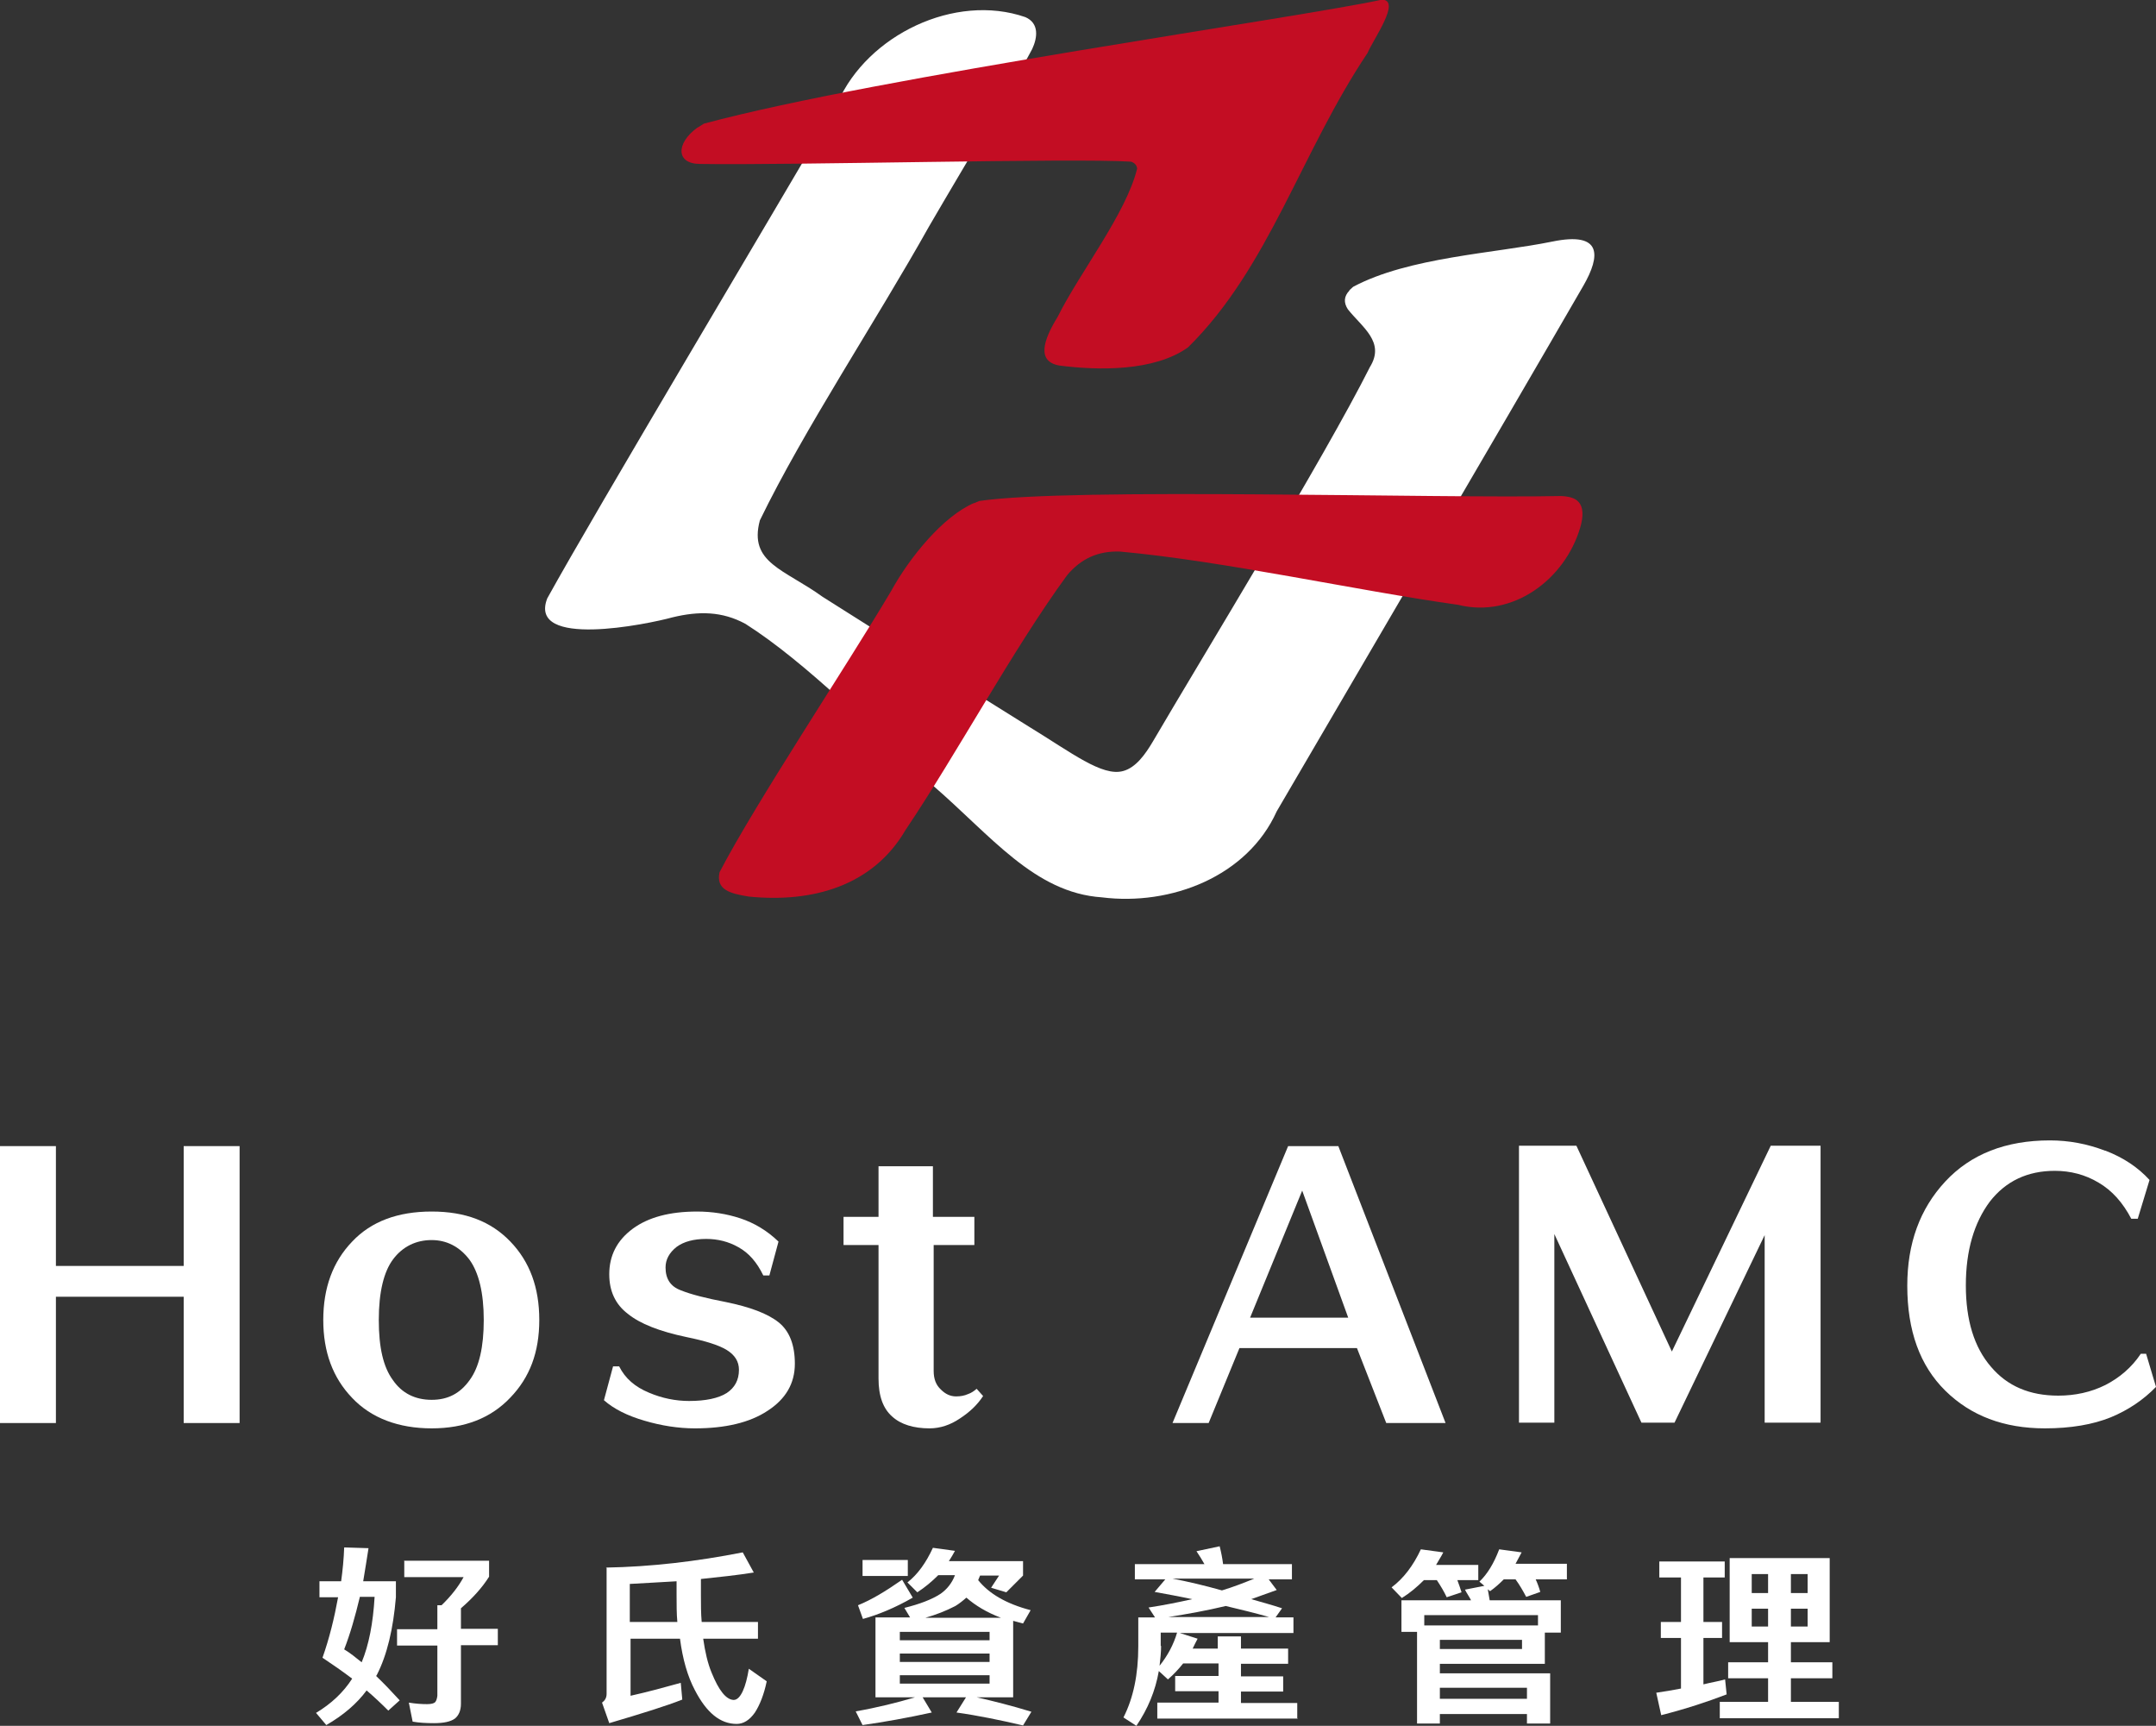
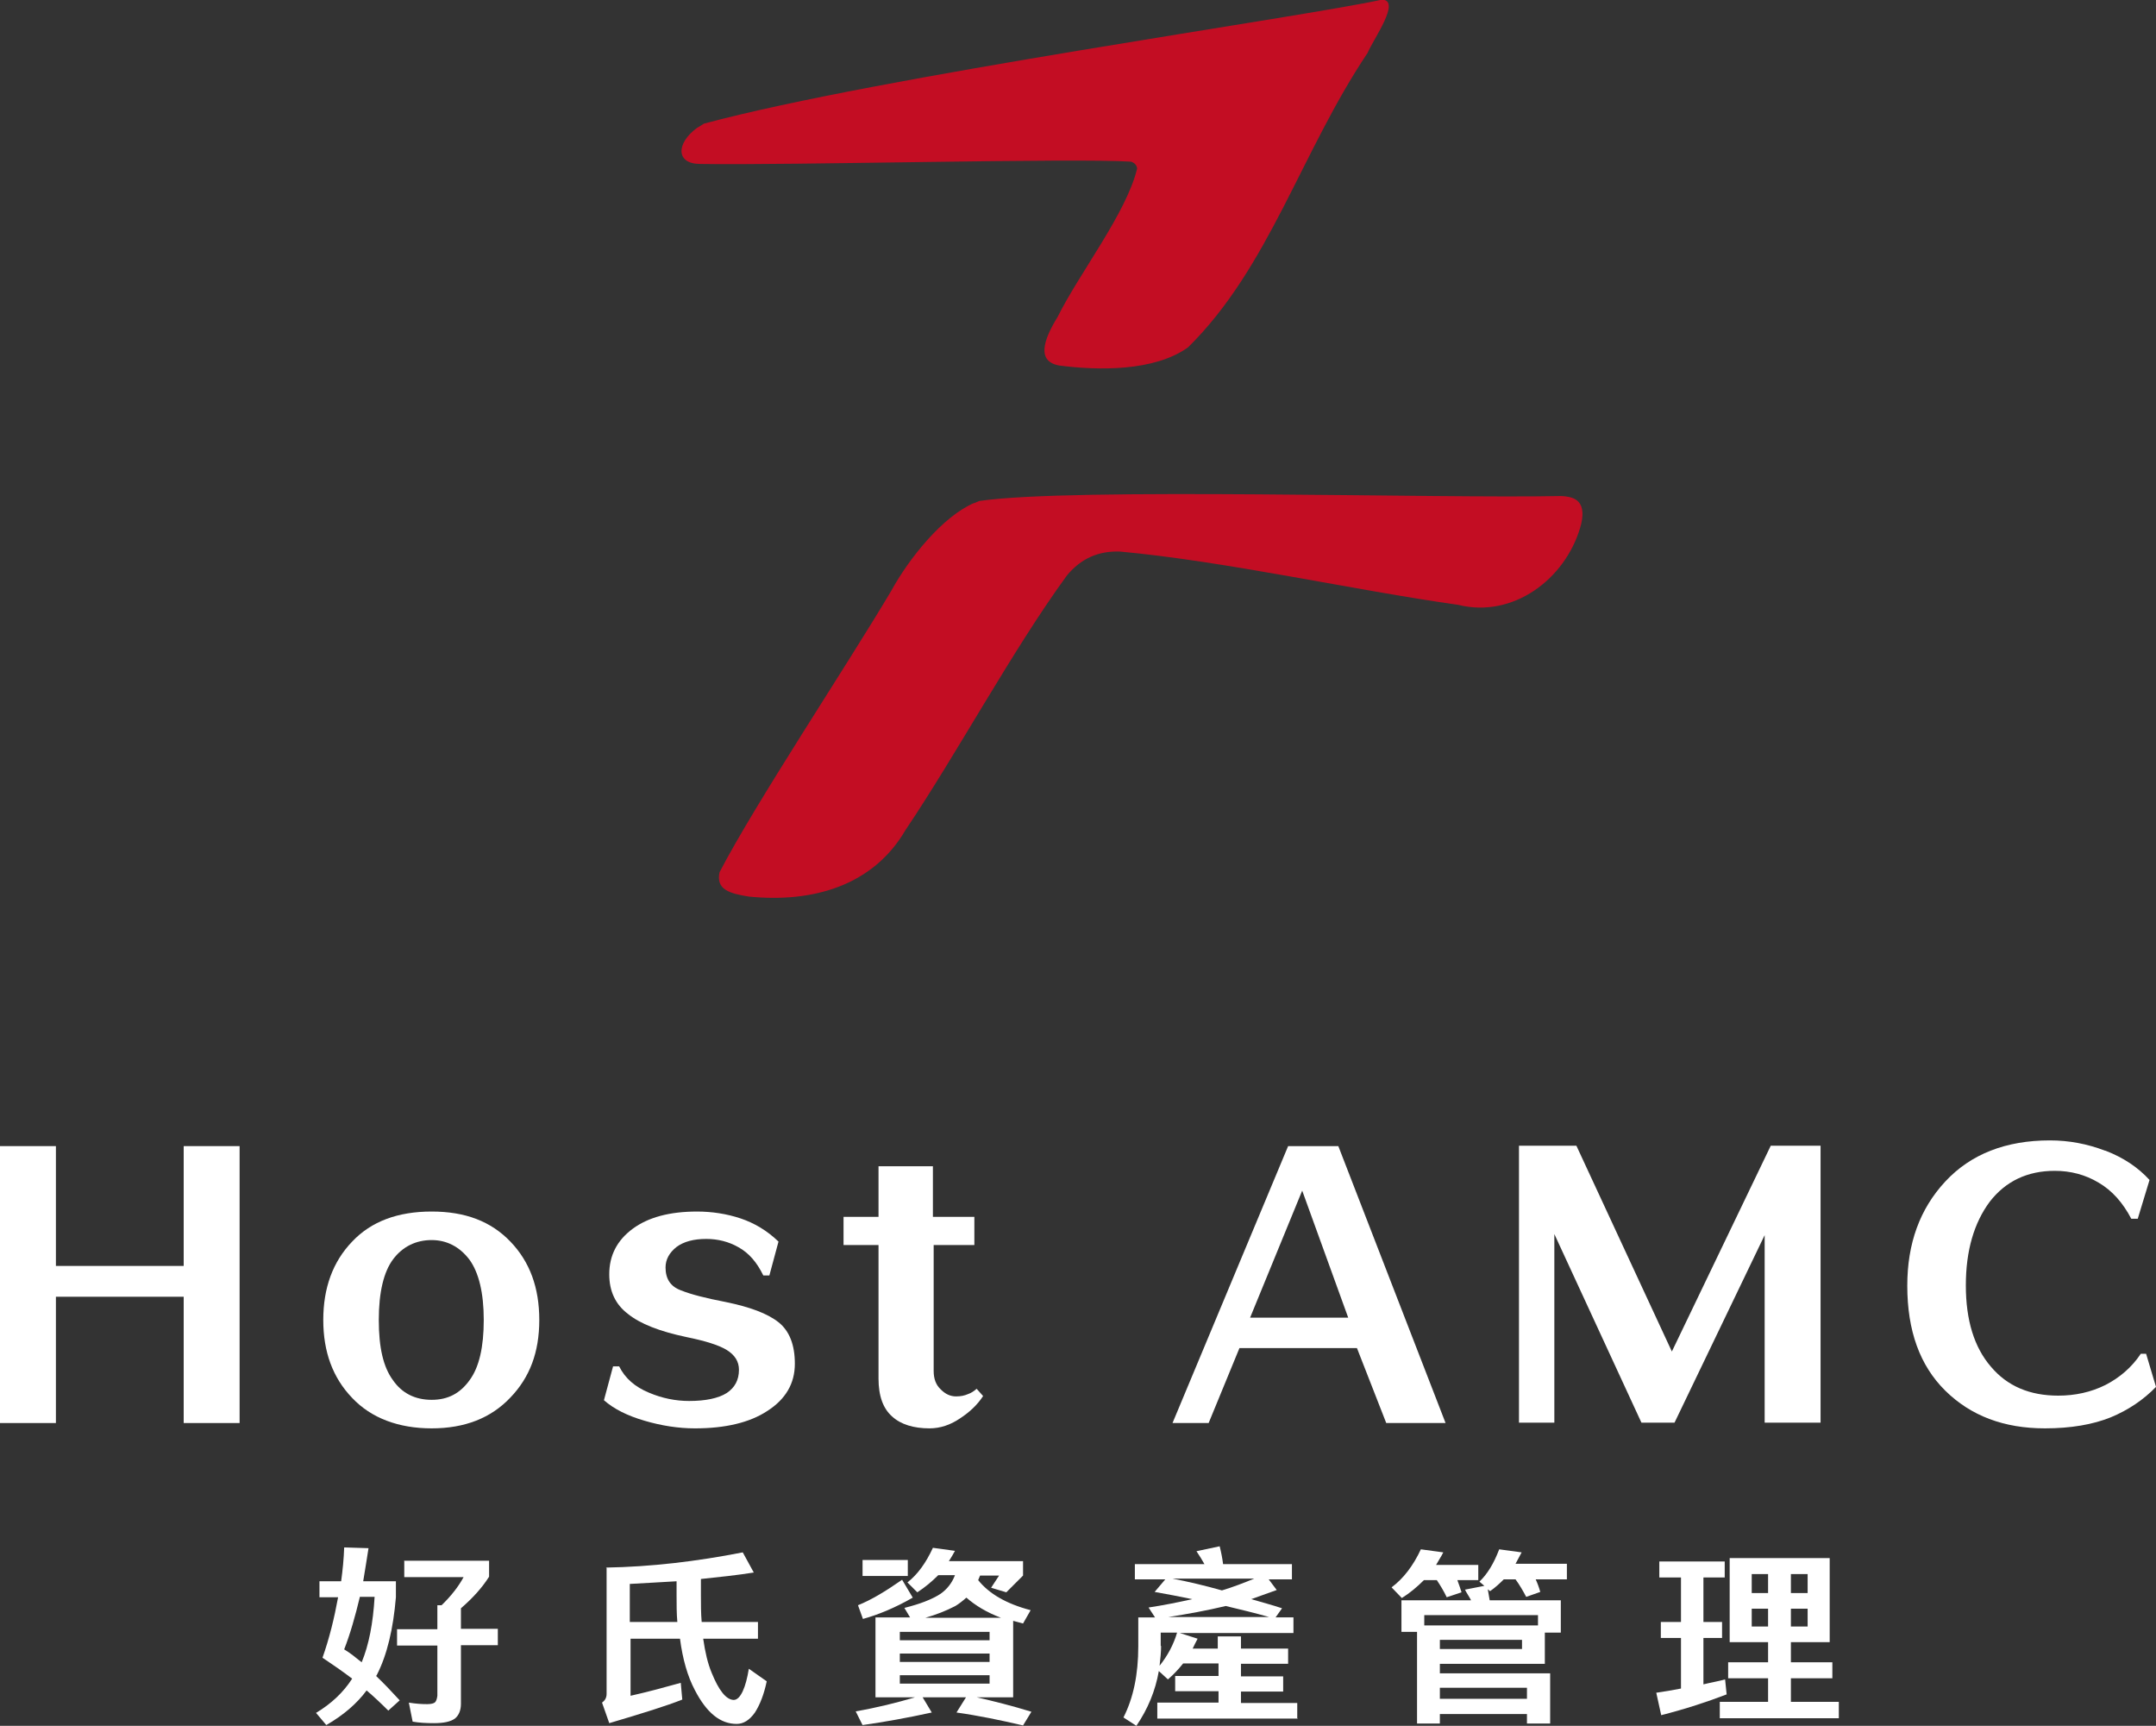
<svg xmlns="http://www.w3.org/2000/svg" id="_圖層_1" data-name="圖層 1" viewBox="0 0 56.69 45.37">
  <rect x="0" y="0" width="56.69" height="45.37" fill="#333333" stroke="none" />
  <g>
    <path d="m8.9,41.99h-.5v-.42h.57c.04-.29.07-.59.08-.89l.64.02c-.05.3-.09.59-.14.87h.86v.42c-.07.83-.23,1.51-.5,2.04l-.02.03c.2.19.4.4.62.64l-.3.27c-.18-.18-.37-.36-.57-.53-.26.35-.61.65-1.06.91l-.27-.32c.4-.24.72-.54.95-.9-.25-.19-.51-.37-.78-.55.18-.51.31-1.04.41-1.59Zm.56,0c-.12.5-.25.96-.41,1.37.15.09.3.21.46.34.19-.46.3-1.03.34-1.72h-.39Zm1.16-.96h2.24v.42c-.19.3-.44.57-.74.83v.54h.97v.43h-.97v1.54c0,.18-.06.31-.16.39-.11.08-.29.12-.55.12-.2,0-.39-.01-.56-.04l-.1-.5c.18.03.34.04.48.04.11,0,.18-.02.21-.05.03-.03.05-.09.06-.17v-1.32h-1.06v-.43h1.06v-.63h.11c.26-.25.45-.5.58-.74h-1.56v-.42Z" style="fill: #fff;" />
    <path d="m15.93,41.21c1.18-.02,2.38-.16,3.6-.4l.29.53c-.44.07-.91.12-1.39.17v.42c0,.25,0,.48.02.71h1.48v.44h-1.44c.05.35.12.65.22.89.19.47.38.71.58.72.09,0,.17-.08.24-.23.07-.15.12-.35.16-.59l.47.33c-.07.34-.18.62-.31.82-.14.2-.3.3-.48.3-.43,0-.79-.29-1.1-.89-.19-.36-.32-.81-.39-1.35h-1.3v1.5c.45-.1.89-.22,1.32-.34l.04.44c-.4.16-1.04.36-1.92.62l-.19-.54c.07-.05.12-.12.12-.23v-3.31Zm.63,1.43h1.25c-.02-.22-.02-.46-.02-.71v-.36c-.4.02-.81.05-1.23.07v1Z" style="fill: #fff;" />
    <path d="m26.9,41.04v.38l-.44.44-.4-.12.21-.32h-.5l-.05.12c.28.35.73.62,1.38.79l-.2.35-.26-.07v2.01h-.96c.44.1.92.22,1.44.38l-.22.36c-.6-.14-1.18-.26-1.75-.34l.25-.4h-1.14l.24.4c-.64.14-1.25.25-1.82.33l-.18-.36c.57-.1,1.09-.23,1.56-.37h-1.04v-2.1h.91l-.15-.25c.4-.1.72-.22.95-.37.17-.12.3-.28.38-.49h-.44c-.17.17-.35.32-.55.45l-.26-.26c.27-.21.49-.52.67-.91l.58.08c-.05.09-.1.18-.16.27h1.94Zm-4.34,1.16c.35-.14.73-.37,1.16-.67l.28.47c-.47.27-.91.45-1.31.56l-.13-.36Zm.12-1.19h1.19v.42h-1.19v-.42Zm.98,2.11h2.36v-.22h-2.36v.22Zm0,.57h2.36v-.22h-2.36v.22Zm2.36.35h-2.36v.22h2.36v-.22Zm.3-1.51c-.37-.14-.67-.32-.91-.53-.09.08-.19.16-.29.22-.25.13-.51.23-.79.31h1.99Z" style="fill: #fff;" />
    <path d="m34.13,45.18h-3.7v-.42h1.61v-.3h-1.14v-.4h1.14v-.33h-.93c-.12.15-.25.29-.4.42l-.24-.22c-.09.52-.29,1-.59,1.44l-.34-.22c.26-.51.39-1.13.39-1.87v-.76h.44l-.17-.26c.4-.06.79-.14,1.15-.22-.33-.07-.66-.13-.99-.19l.28-.33h-.8v-.4h1.83c-.06-.11-.13-.22-.21-.34l.61-.13c.04.16.07.31.09.47h1.81v.4h-.61l.21.28c-.22.08-.44.16-.67.24.27.08.54.15.81.24l-.17.24h.47v.41h-2.99l.47.15c-.04.08-.09.17-.13.26h.66v-.32h.61v.32h1.24v.4h-1.24v.33h1.11v.4h-1.11v.3h1.48v.42Zm-3.6-1.91c0,.17-.02.34-.04.52.21-.26.37-.56.46-.87h-.43v.35Zm.19-.76h2.65c-.39-.11-.76-.2-1.14-.29-.5.12-1,.21-1.51.29Zm.11-1.01c.41.08.84.18,1.3.31.3-.09.58-.2.85-.31h-2.15Z" style="fill: #fff;" />
    <path d="m38.87,41.13v.41h-.55c.04.11.08.22.11.32l-.39.13c-.07-.15-.16-.3-.26-.45h-.34c-.18.18-.37.34-.58.47l-.27-.28c.31-.23.57-.57.77-1l.59.08c-.06.12-.13.22-.19.33h1.11Zm2.33-.02v.41h-.82c.05.11.09.22.12.33l-.37.13c-.08-.15-.17-.31-.28-.46h-.31c-.11.11-.23.22-.36.31l-.06-.05c.02.1.03.19.05.29h1.87v.85h-.42v.82h-2.76v.25h2.9v1.32h-.61v-.25h-2.29v.25h-.6v-2.41h-.41v-.83h1.83c-.05-.1-.11-.18-.16-.28l.51-.1-.13-.11c.21-.2.38-.48.52-.85l.59.08c-.05.1-.11.2-.16.3h1.35Zm-.76,1.35h-2.99v.27h2.99v-.27Zm-.42.65h-2.16v.24h2.16v-.24Zm.13,1.26h-2.29v.29h2.29v-.29Z" style="fill: #fff;" />
    <path d="m45.41,44.54c-.52.2-1.1.39-1.73.55l-.13-.59c.22-.03.44-.07.65-.11v-1.33h-.53v-.42h.53v-1.17h-.57v-.42h1.72v.42h-.56v1.17h.49v.42h-.49v1.22c.2-.05.39-.08.57-.13l.04.39Zm2.7-3.58v2.21h-1.02v.53h1.09v.42h-1.09v.62h1.26v.43h-3.13v-.43h1.27v-.62h-1.05v-.42h1.05v-.53h-1.01v-2.21h2.63Zm-1.62.92v-.5h-.43v.5h.43Zm0,.88v-.47h-.43v.47h.43Zm.6-1.38v.5h.44v-.5h-.44Zm0,.91v.47h.44v-.47h-.44Z" style="fill: #fff;" />
  </g>
  <g>
    <path d="m1.47,34.09v3.32H0v-7.28h1.47v3.15h3.36v-3.15h1.47v7.28h-1.47v-3.32H1.47Z" style="fill: #fff;" />
    <path d="m13.42,32.64c.51.53.76,1.21.76,2.06s-.25,1.51-.76,2.04c-.51.54-1.2.81-2.07.81s-1.59-.27-2.09-.8c-.51-.53-.76-1.21-.76-2.05s.25-1.53.76-2.06c.5-.53,1.2-.79,2.09-.79s1.56.26,2.07.79Zm-3.08.46c-.25.33-.38.87-.38,1.6s.12,1.24.37,1.58c.24.35.59.52,1.02.52s.75-.17,1-.52c.25-.34.37-.87.37-1.58s-.13-1.25-.38-1.59c-.26-.34-.6-.51-.99-.51-.41,0-.76.17-1.01.5Z" style="fill: #fff;" />
    <path d="m19.47,32.03c.36.12.7.32,1,.61l-.24.89h-.16c-.17-.35-.38-.59-.65-.74-.26-.15-.55-.22-.85-.22-.33,0-.59.07-.78.21-.19.15-.29.33-.29.54,0,.3.13.5.4.6.27.11.67.21,1.19.31.63.13,1.09.3,1.38.53.29.23.43.6.43,1.09,0,.52-.24.93-.72,1.24-.47.31-1.11.46-1.91.46-.43,0-.88-.07-1.32-.2-.45-.13-.81-.31-1.07-.54l.24-.89h.16c.16.32.42.54.78.69.35.15.71.22,1.06.22.43,0,.77-.07.99-.21.21-.14.32-.34.32-.61,0-.22-.11-.39-.32-.52s-.57-.24-1.06-.34c-.71-.15-1.22-.35-1.54-.61-.33-.25-.49-.6-.49-1.04,0-.49.2-.89.62-1.2.41-.3.97-.45,1.69-.45.39,0,.78.06,1.14.18Z" style="fill: #fff;" />
    <path d="m24.55,31.99h1.07v.74h-1.07v3.31c0,.21.06.37.19.49.12.12.25.18.4.18.12,0,.22-.02.31-.06.09-.03.16-.08.23-.14l.17.19c-.15.23-.35.42-.61.59-.25.17-.52.26-.8.26-.41,0-.75-.1-.98-.31-.24-.21-.36-.54-.36-1v-3.51h-.92v-.74h.92v-1.33h1.43v1.33Z" style="fill: #fff;" />
    <path d="m32.59,35.44l-.81,1.97h-.95l3.04-7.28h1.32l2.82,7.28h-1.56l-.77-1.97h-3.1Zm2.86-.8l-1.21-3.34-1.37,3.34h2.59Z" style="fill: #fff;" />
    <path d="m40.87,32.42v4.98h-.93v-7.28h1.51l2.51,5.41,2.6-5.41h1.31v7.28h-1.47v-4.93l-2.37,4.93h-.87l-2.3-4.98Z" style="fill: #fff;" />
    <path d="m55.36,30.25c.47.18.86.44,1.16.77l-.31,1.02h-.17c-.22-.42-.5-.74-.86-.95-.35-.21-.74-.31-1.15-.31-.72,0-1.29.27-1.71.81-.41.55-.63,1.28-.63,2.2s.22,1.63.66,2.14c.43.51,1.02.76,1.77.76.44,0,.86-.09,1.24-.28.37-.19.69-.46.93-.82h.14l.26.87c-.33.34-.73.61-1.19.8-.47.19-1.05.29-1.73.29-1.08,0-1.95-.33-2.62-.99-.67-.66-1-1.58-1-2.76,0-1.11.33-2.02,1-2.74.67-.72,1.59-1.08,2.75-1.08.5,0,.98.09,1.45.27Z" style="fill: #fff;" />
  </g>
  <g>
-     <path d="m35.49,7.63c-.16.16-.16.33-.05.5.38.48.99.86.58,1.52-1.19,2.37-4.44,7.68-5.71,9.85-.19.32-.44.68-.78.77-.55.15-1.35-.48-2.48-1.17-1.61-1-3.82-2.4-5.42-3.41-1.01-.73-1.95-.89-1.65-2.01,1.16-2.39,3.05-5.23,4.45-7.73,1.1-1.89,2.18-3.65,2.71-4.66.14-.3.19-.68-.18-.84-1.85-.64-4.15.47-4.93,2.24-1.68,2.89-6.37,10.74-7.64,13.04-.52,1.33,2.64.68,3.29.5.7-.17,1.31-.16,1.92.17,1.62,1.03,3.39,2.85,4.93,4.25,1.53,1.32,2.67,2.82,4.44,2.94,1.82.23,3.83-.55,4.6-2.26,1.57-2.69,5.81-9.92,8.07-13.83.44-.77.5-1.42-.82-1.15-1.51.31-3.78.41-5.24,1.19l-.11.1Z" style="fill: #fff;" />
    <path d="m25.62,13.22c-.83.35-1.72,1.46-2.19,2.32-1.2,2.02-3.57,5.58-4.51,7.39-.1.46.27.56.77.64,1.69.17,3.27-.29,4.12-1.75,1.34-1.99,2.83-4.76,4.25-6.7.37-.44.82-.64,1.39-.62,2.75.25,6.18,1.02,8.89,1.4,1.44.36,2.81-.67,3.21-2.03.09-.3.08-.54-.04-.67-.09-.11-.26-.15-.46-.16-3.24.07-12.85-.23-15.3.13l-.14.06Z" style="fill: #c30d23;" />
-     <path d="m18.33,3.36c-.56.41-.56.95.08.95,2.36.04,9.85-.16,11.33-.06.09.03.15.09.16.18-.28,1.17-1.52,2.75-2.09,3.9-.39.63-.55,1.18.05,1.28,1.01.13,2.49.16,3.38-.48,2.13-2.1,2.97-5.13,4.72-7.74.15-.36.89-1.38.38-1.4-2.13.47-13.22,2.02-17.83,3.26l-.16.1Z" style="fill: #c30d23;" />
+     <path d="m18.33,3.36c-.56.41-.56.95.08.95,2.36.04,9.85-.16,11.33-.06.09.03.15.09.16.18-.28,1.17-1.52,2.75-2.09,3.9-.39.63-.55,1.18.05,1.28,1.01.13,2.49.16,3.38-.48,2.13-2.1,2.97-5.13,4.72-7.74.15-.36.89-1.38.38-1.4-2.13.47-13.22,2.02-17.83,3.26l-.16.1" style="fill: #c30d23;" />
  </g>
</svg>